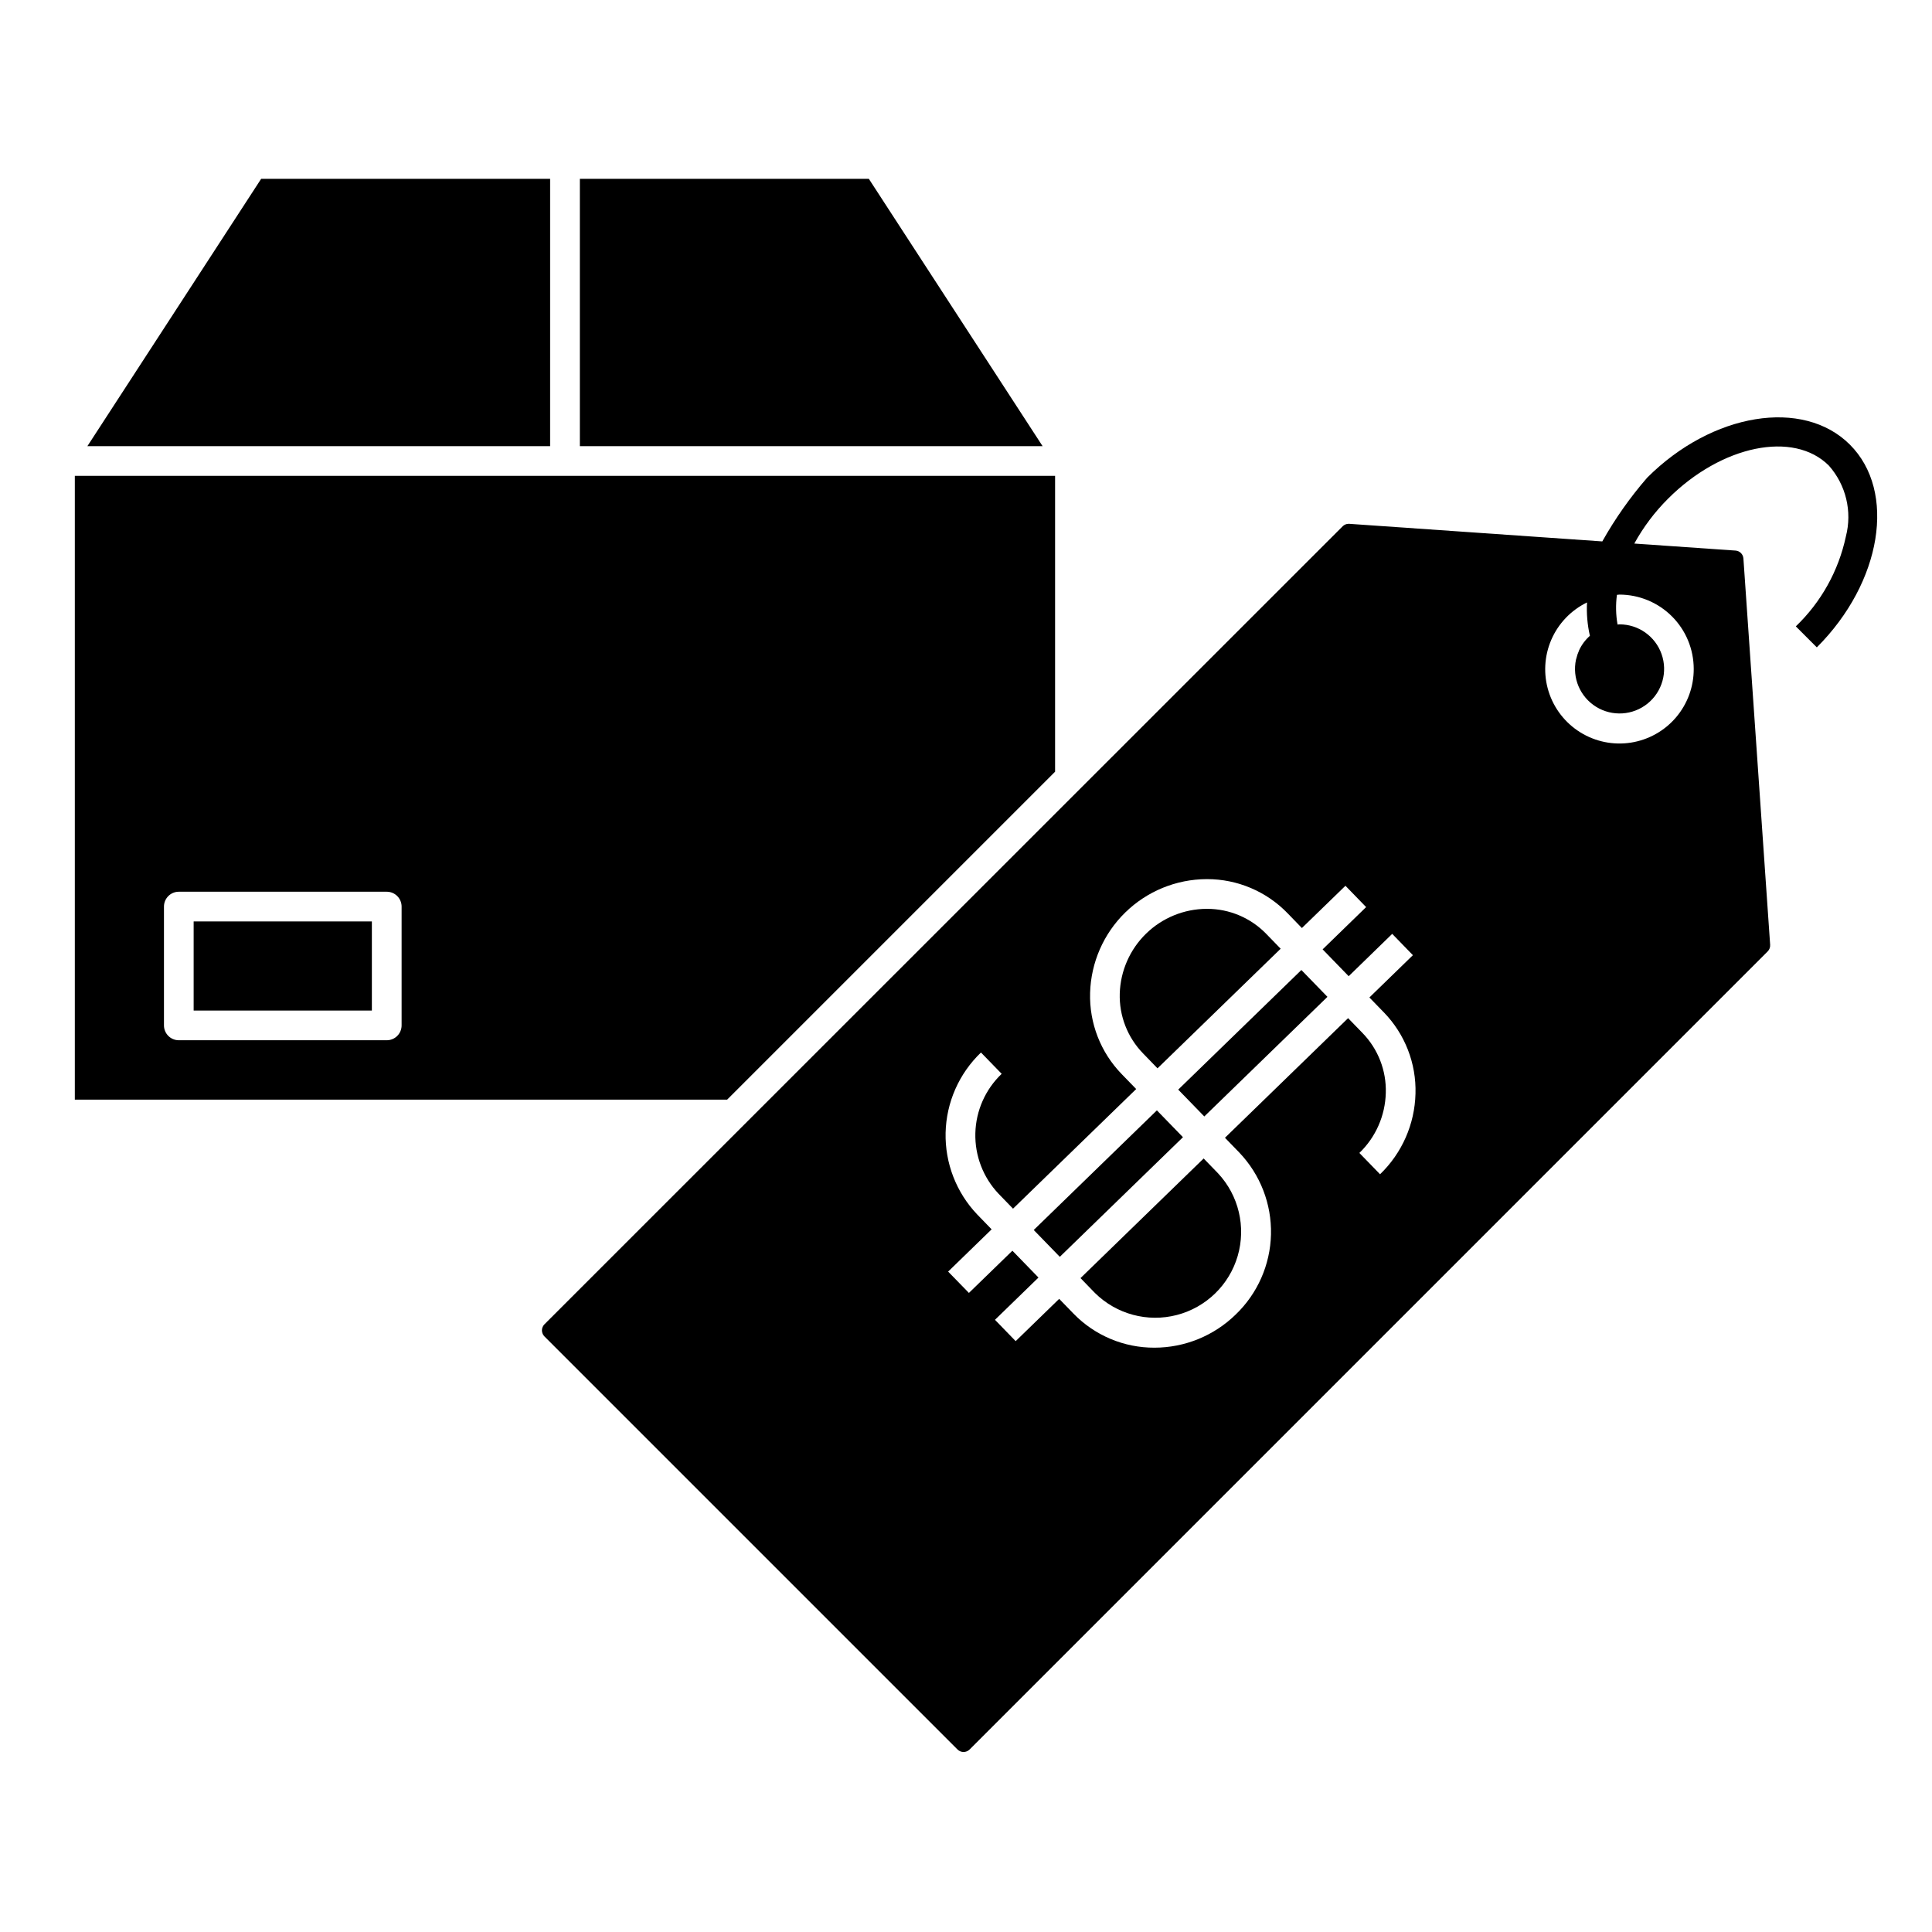
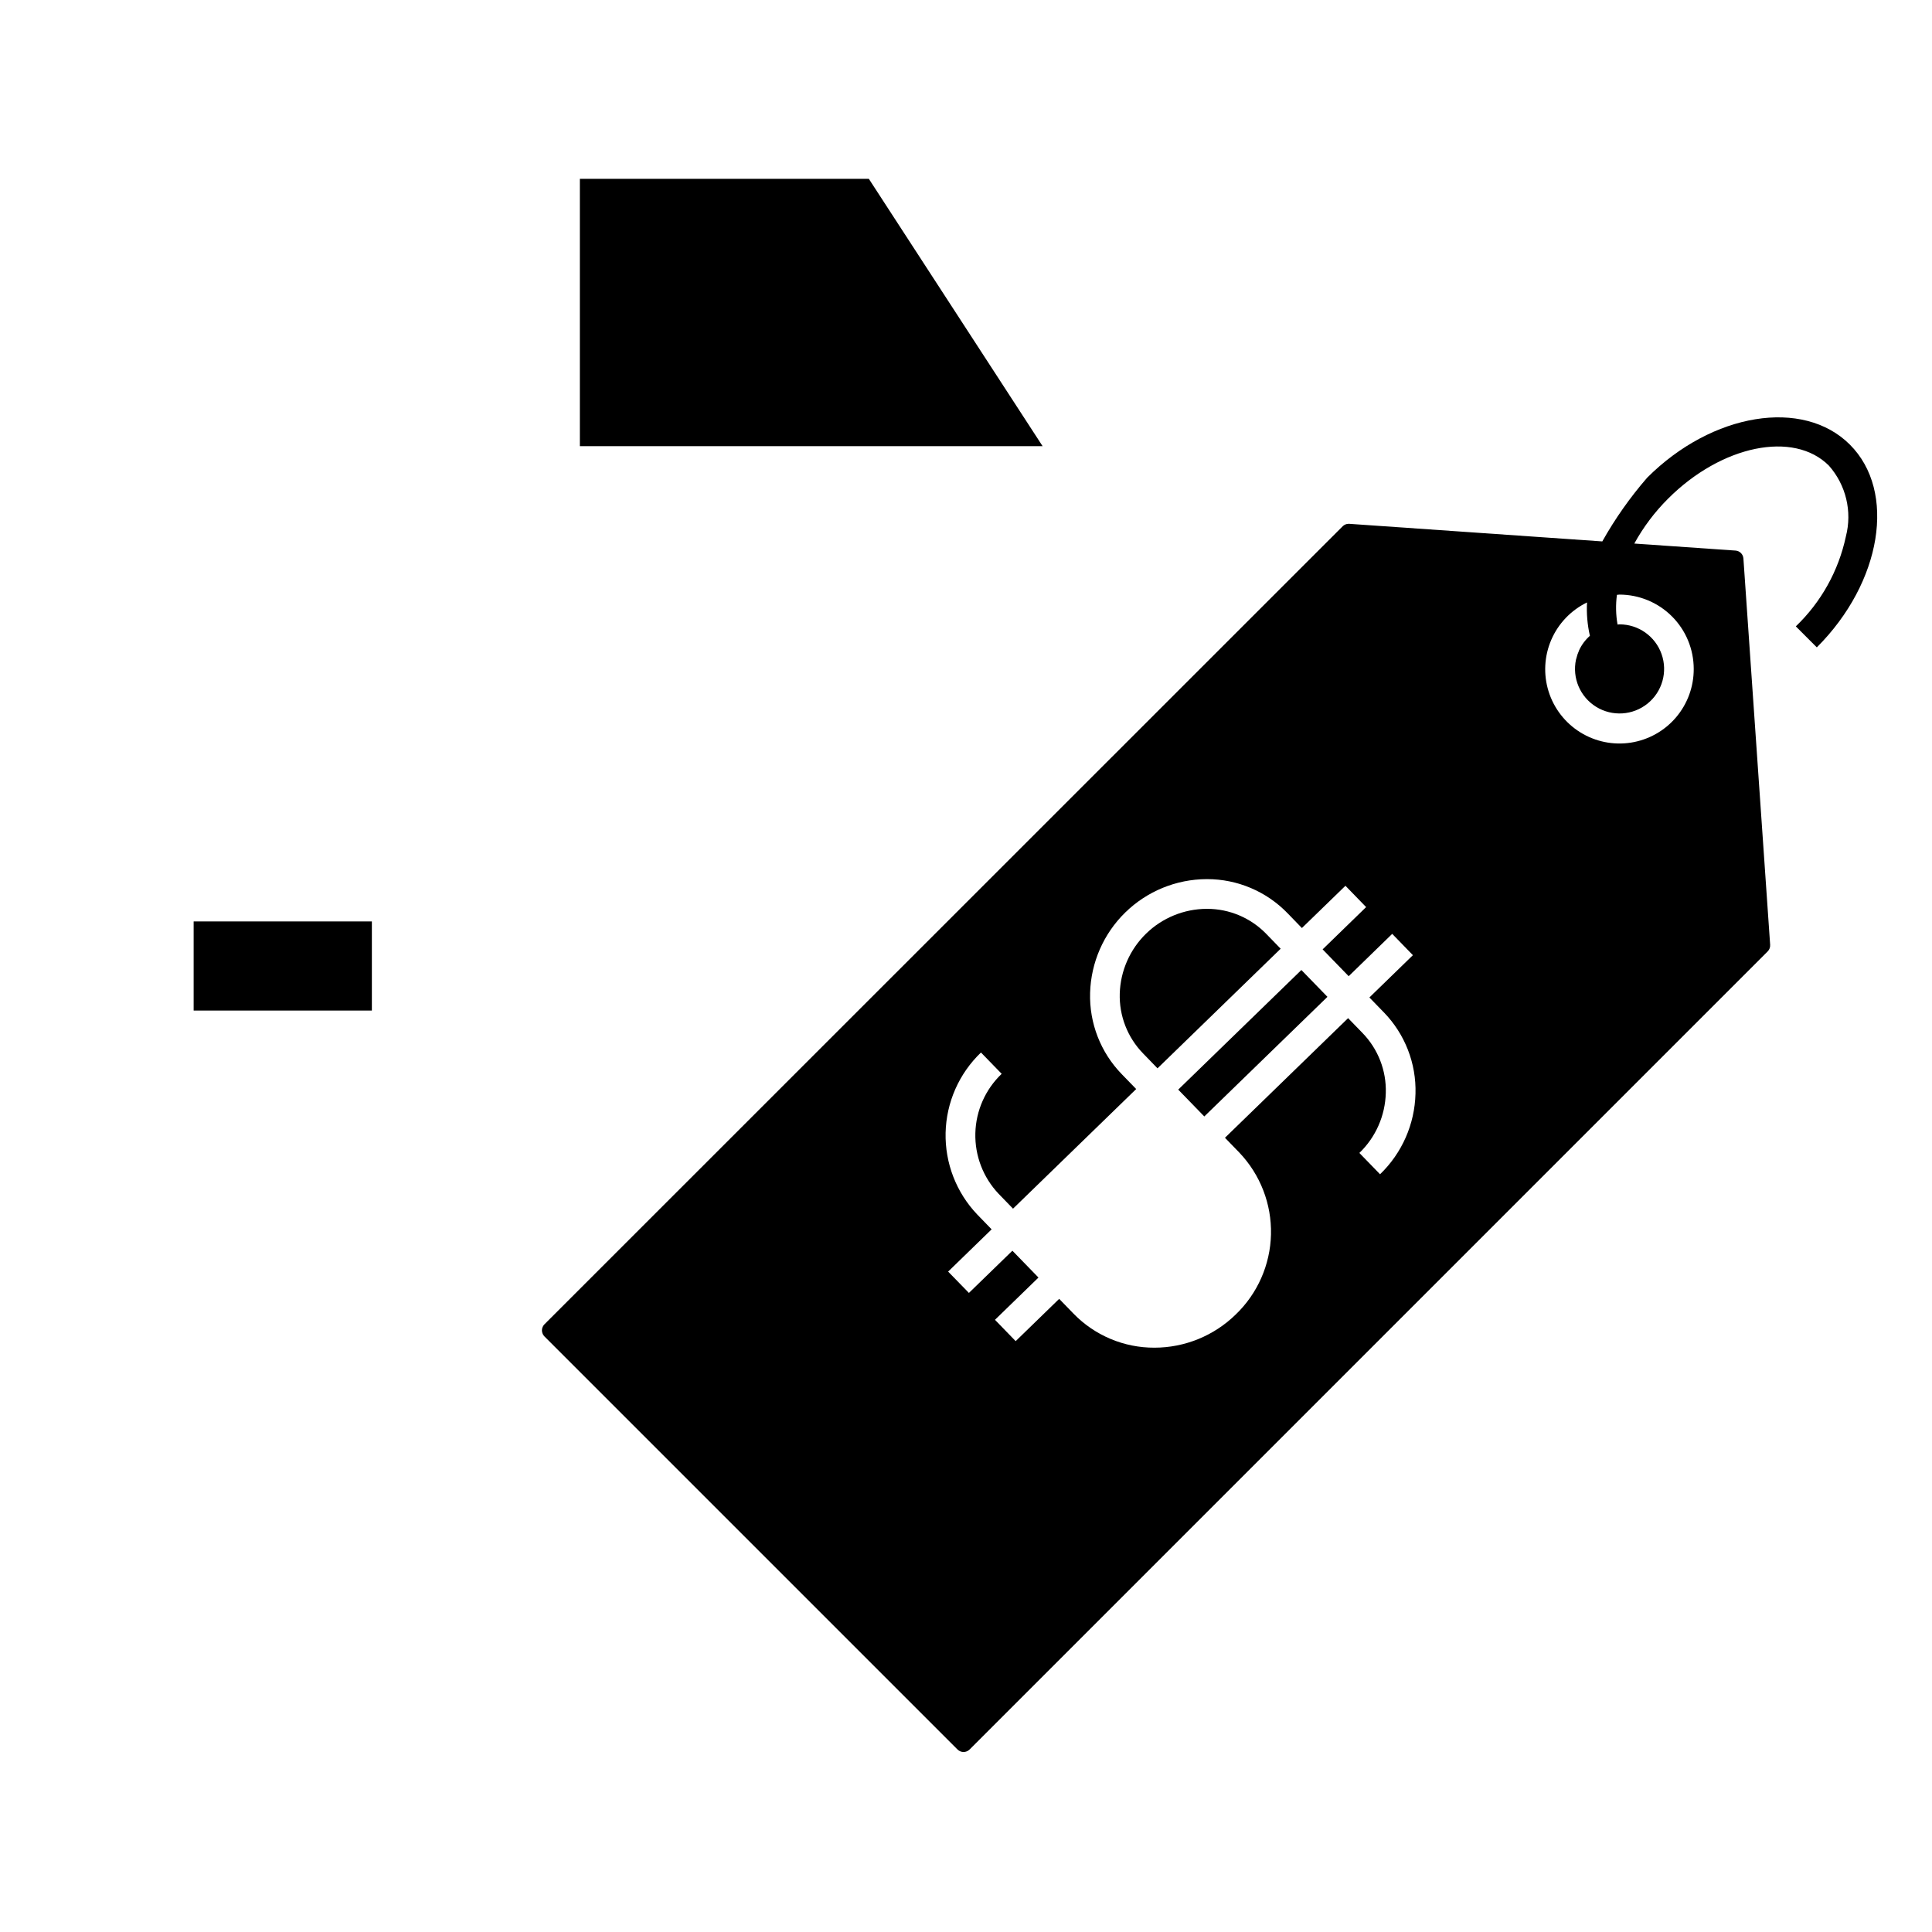
<svg xmlns="http://www.w3.org/2000/svg" fill="#000000" width="800px" height="800px" version="1.1" viewBox="144 144 512 512">
  <g>
    <path d="m195.32 388.19h47.23v23.617h-47.23z" />
-     <path d="m423.61 348.51v-78.402h-259.78v165.31h172.87zm-173.18 67.23c0 1.043-0.414 2.047-1.152 2.785-0.738 0.738-1.738 1.152-2.785 1.152h-55.102c-2.176 0-3.938-1.762-3.938-3.938v-31.488c0-2.172 1.762-3.934 3.938-3.934h55.102c1.047 0 2.047 0.414 2.785 1.152 0.738 0.738 1.152 1.738 1.152 2.781z" />
    <path d="m450.75 427.12 32.637-31.699-3.82-3.938c-4.117-4.242-9.777-6.637-15.691-6.633h-0.113c-5.996 0.031-11.746 2.387-16.039 6.57-4.293 4.188-6.793 9.875-6.977 15.867-0.176 5.91 2.051 11.637 6.172 15.875z" />
-     <path d="m289.79 191.39h-76.582l-46.051 70.848h122.63z" />
-     <path d="m417.95 469.96 32.637-31.703 6.91 7.113-32.637 31.703z" />
    <path d="m374.25 191.39h-76.582v70.848h122.63z" />
-     <path d="m462.98 451.01-32.633 31.699 3.816 3.938c5.703 5.637 13.953 7.856 21.711 5.84 7.762-2.012 13.891-7.965 16.133-15.664 2.238-7.699 0.262-16.012-5.207-21.875z" />
    <path d="m456.24 432.76 32.637-31.699 6.91 7.113-32.637 31.699z" />
    <path d="m634.25 261.84c-12.398-12.398-36.508-8.477-53.738 8.758-4.523 5.211-8.508 10.867-11.887 16.883l-67.082-4.664h-0.152c-0.59 0-1.156 0.238-1.574 0.656l-211.54 211.49c-0.422 0.426-0.66 1-0.66 1.598s0.238 1.172 0.66 1.598l109.48 109.48c0.883 0.875 2.309 0.875 3.191 0l211.5-211.5 0.004-0.004c0.461-0.461 0.703-1.102 0.656-1.754l-7.086-102.38c-0.078-1.121-0.973-2.016-2.094-2.094l-26.82-1.859c2.406-4.375 5.422-8.383 8.957-11.902 14.168-14.168 33.277-18.086 42.605-8.758 4.535 5.121 6.223 12.164 4.508 18.785-1.938 9.09-6.555 17.391-13.266 23.82l5.566 5.566c17.238-17.23 21.168-41.34 8.766-53.723zm-124.52 193.35-5.484-5.648v0.004c4.34-4.176 6.856-9.895 7.004-15.914 0.18-5.91-2.047-11.637-6.168-15.875l-3.82-3.938-32.633 31.699 3.816 3.938c5.551 5.832 8.562 13.621 8.379 21.668-0.188 8.047-3.559 15.691-9.371 21.258-5.75 5.613-13.465 8.758-21.5 8.766-8.07 0.035-15.809-3.215-21.438-9l-3.82-3.938-11.531 11.203-5.484-5.652 11.527-11.199-6.91-7.113-11.52 11.188-5.512-5.652 11.527-11.199-3.816-3.938v0.004c-5.551-5.828-8.562-13.621-8.379-21.668 0.188-8.047 3.559-15.691 9.371-21.258l5.488 5.644c-4.316 4.113-6.828 9.773-6.977 15.734-0.152 5.961 2.066 11.742 6.168 16.066l3.816 3.938 32.641-31.703-3.824-3.938h0.004c-5.602-5.75-8.629-13.527-8.395-21.551 0.227-8.047 3.57-15.691 9.332-21.316 5.758-5.625 13.48-8.789 21.531-8.824h0.145c8.031-0.004 15.719 3.254 21.305 9.023l3.816 3.938 11.539-11.199 5.481 5.648-11.527 11.203 6.906 7.113 11.535-11.219 5.484 5.648-11.531 11.207 3.82 3.938v-0.004c5.602 5.758 8.633 13.539 8.395 21.57-0.199 8.074-3.574 15.746-9.391 21.348zm83.125-133.92c0.02 4.715-1.652 9.277-4.711 12.863-3.059 3.582-7.301 5.949-11.957 6.672-4.66 0.723-9.418-0.254-13.418-2.746-4-2.492-6.973-6.336-8.379-10.832-1.406-4.5-1.148-9.352 0.719-13.68 1.871-4.324 5.231-7.836 9.469-9.895v-0.039c-0.16 2.981 0.094 5.973 0.762 8.883-1.219 1.074-2.199 2.391-2.879 3.867v0.035c-0.301 0.664-0.535 1.355-0.703 2.066-0.027 0.105-0.074 0.203-0.098 0.312v-0.004c-1.059 4.894 1.086 9.926 5.348 12.551 4.266 2.625 9.723 2.277 13.617-0.871 3.894-3.148 5.379-8.414 3.703-13.133-1.676-4.719-6.144-7.867-11.152-7.859-0.172 0-0.336 0.043-0.508 0.051-0.461-2.598-0.516-5.254-0.164-7.871 0.227 0 0.441-0.066 0.672-0.066 5.219 0.008 10.223 2.086 13.914 5.777s5.762 8.699 5.766 13.918z" />
  </g>
</svg>